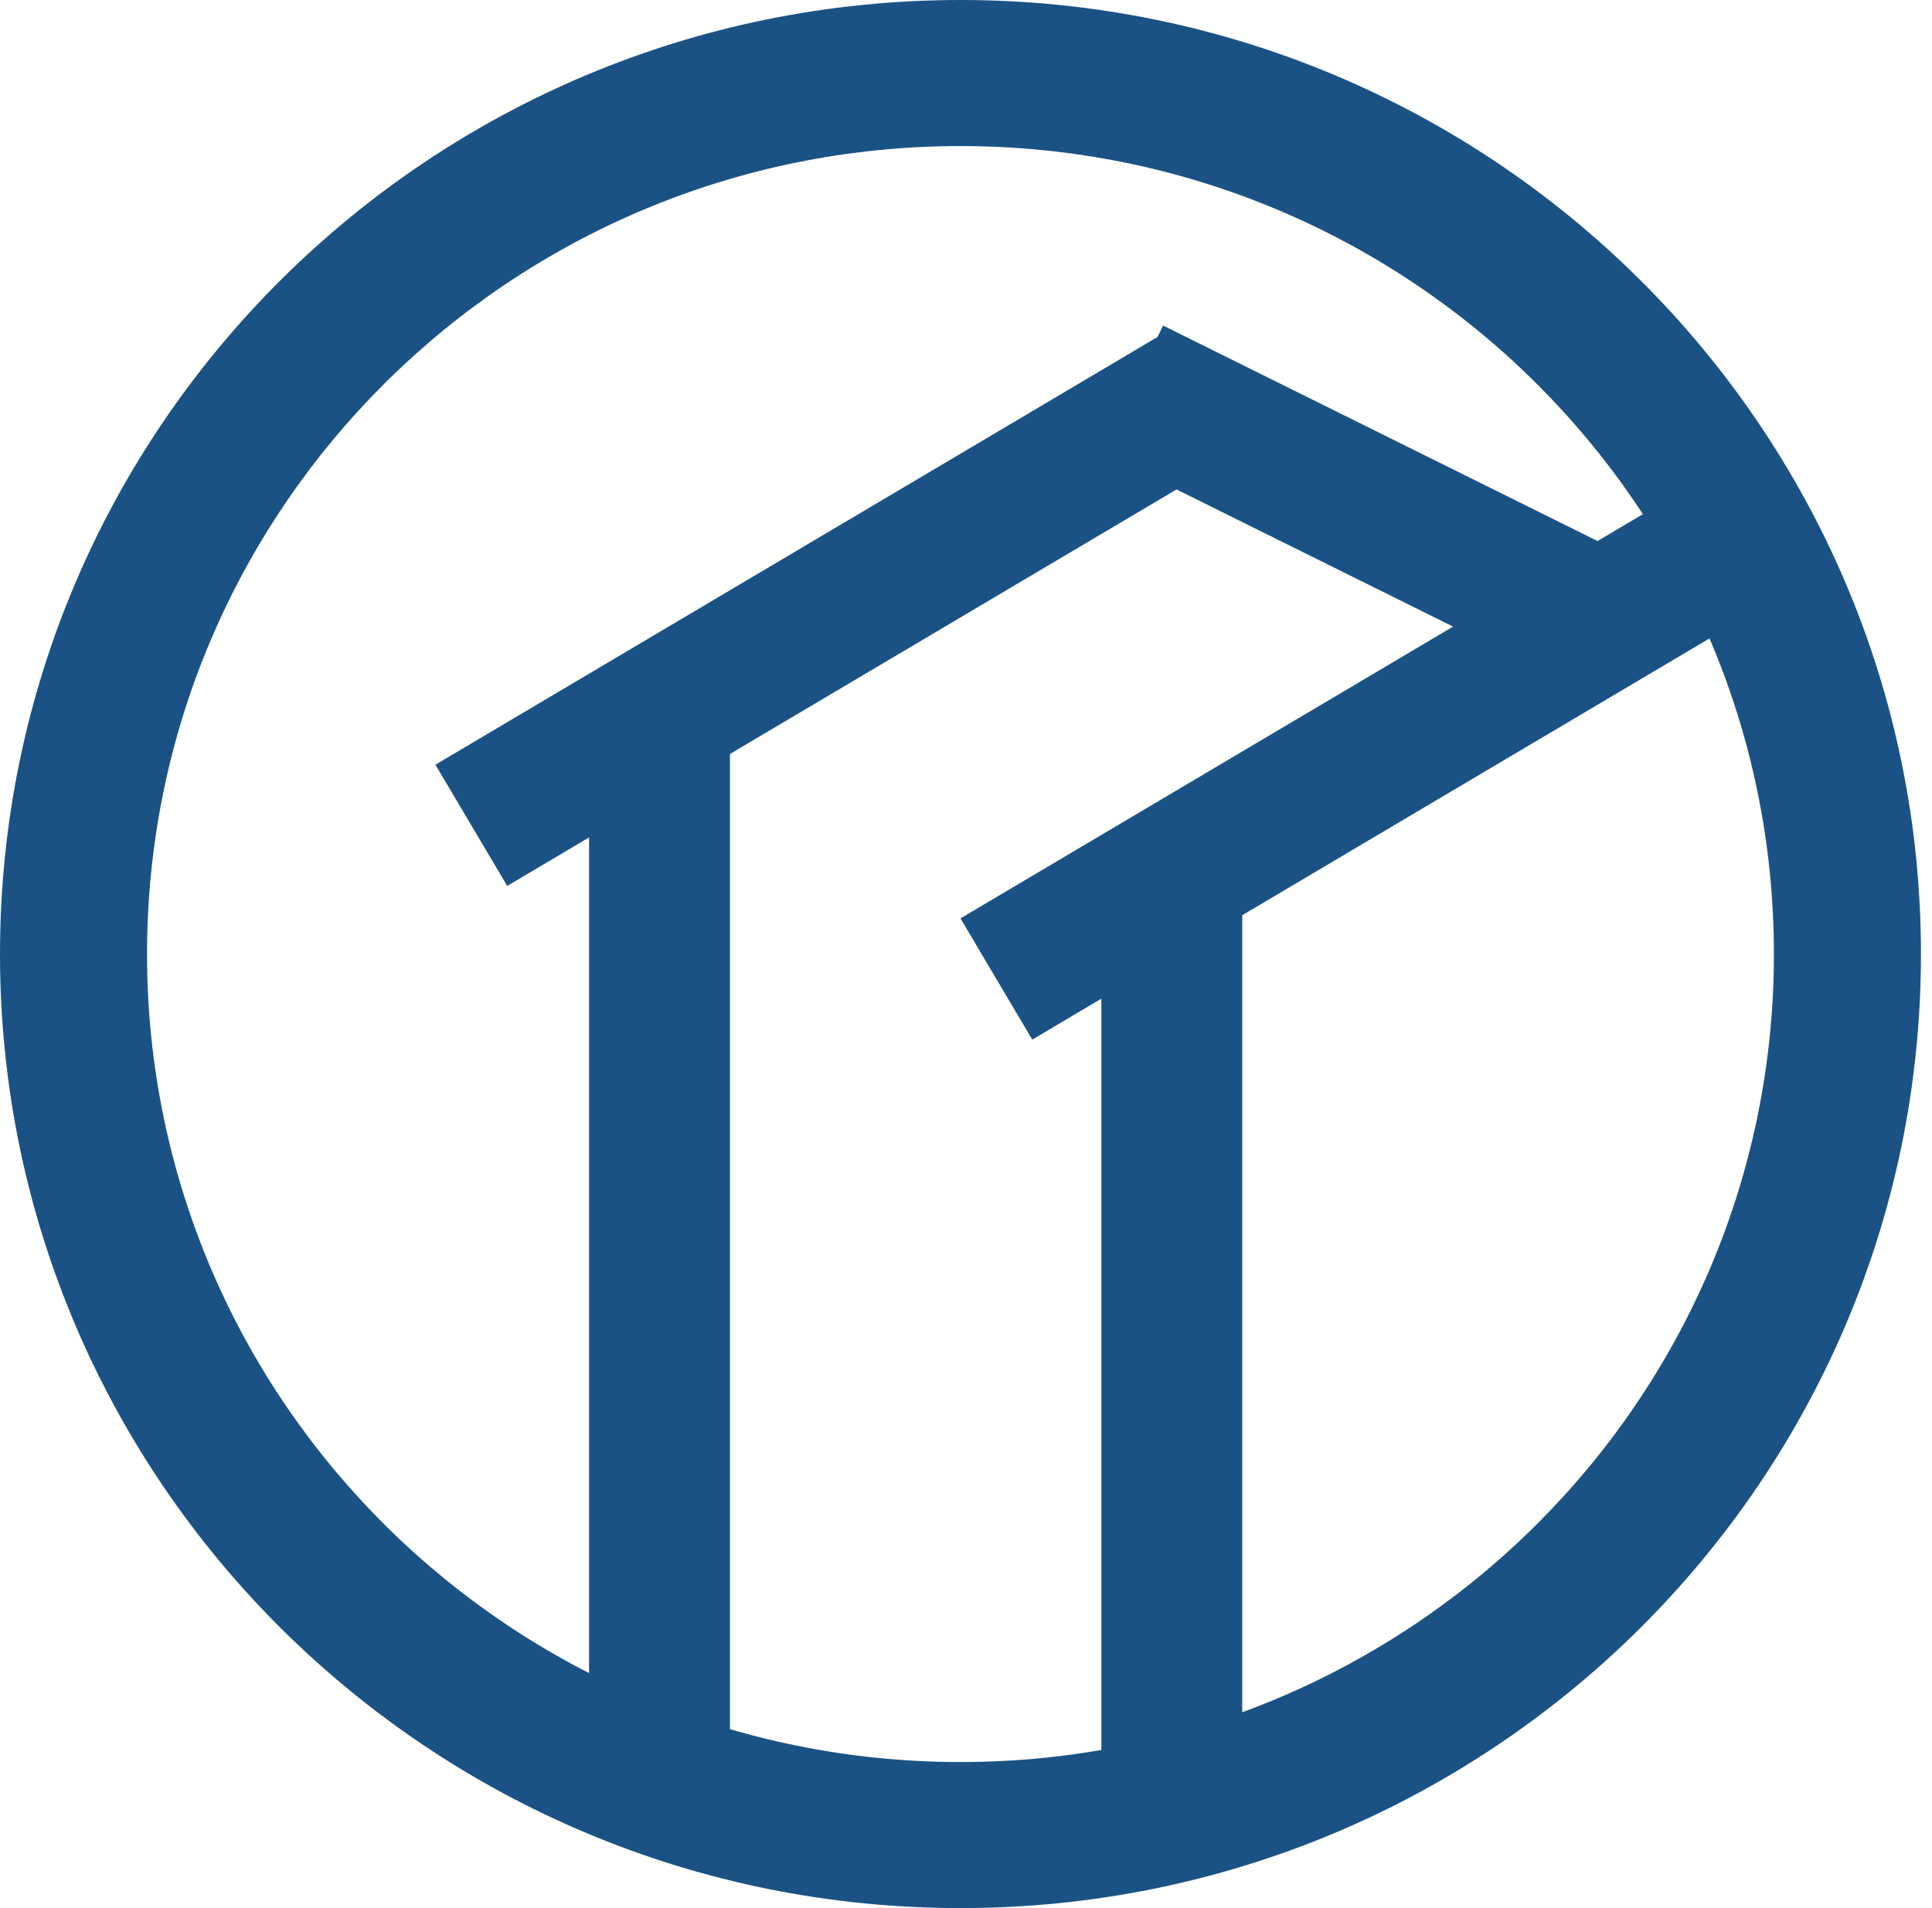
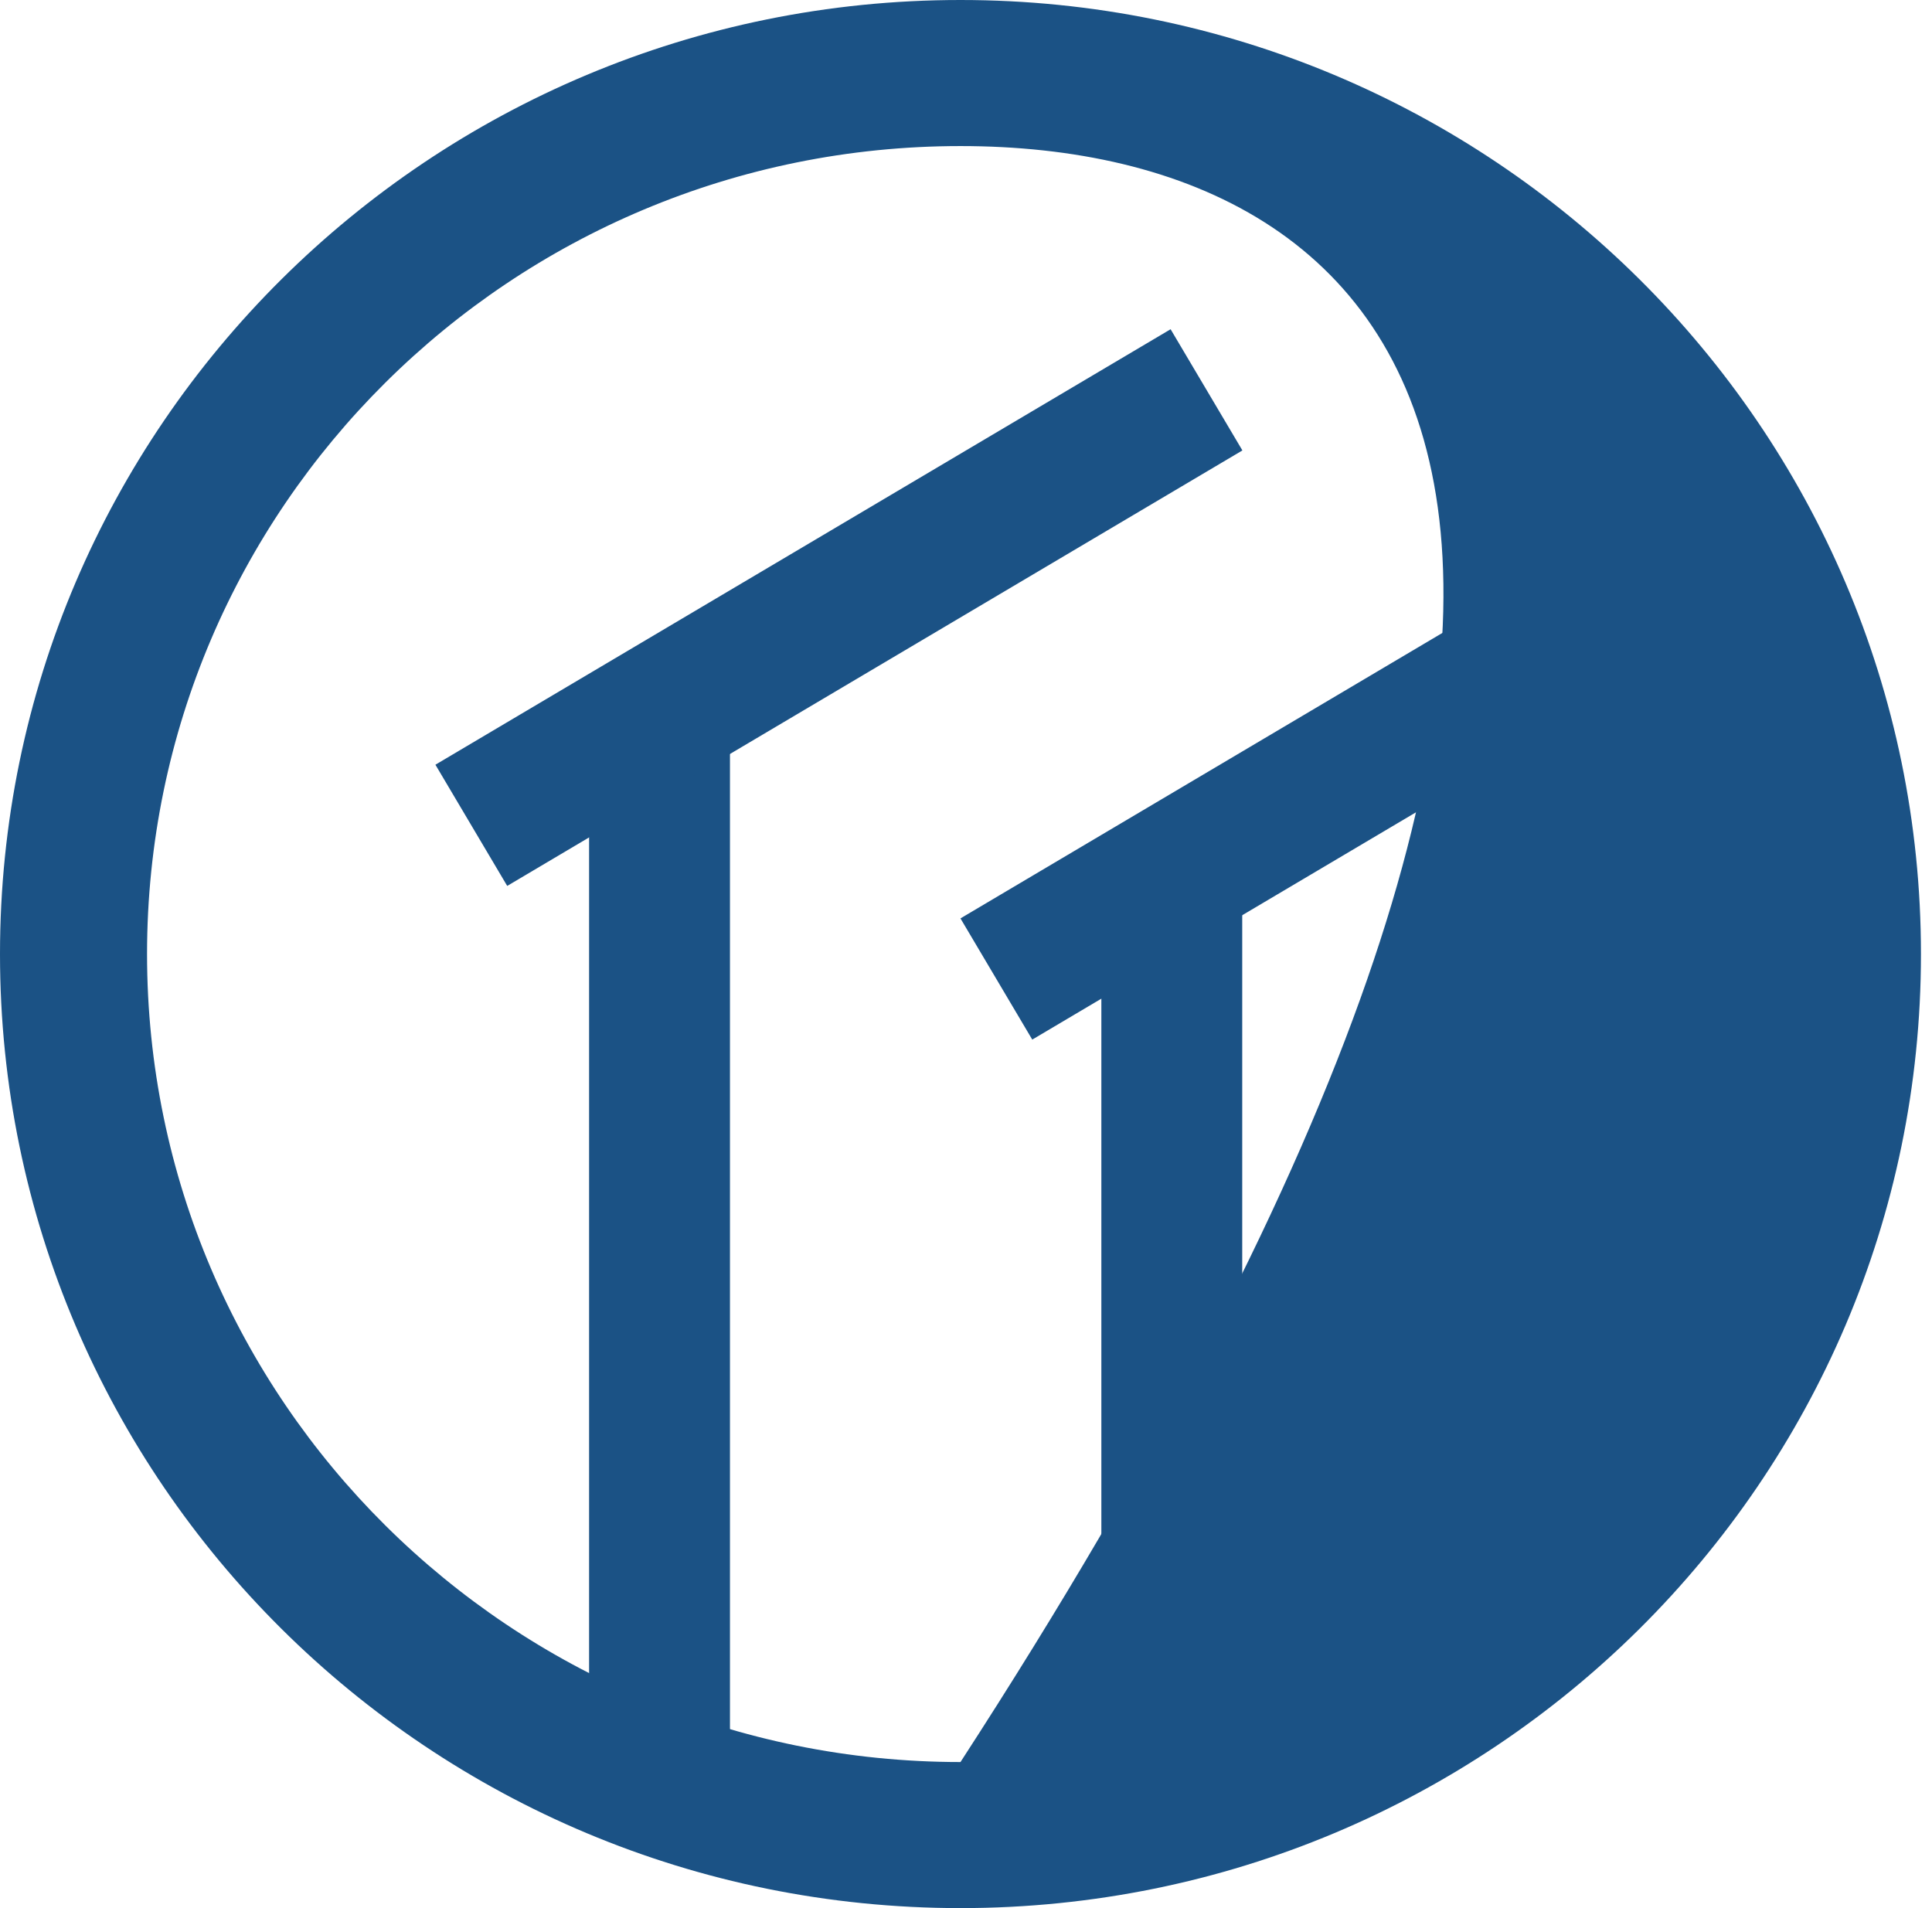
<svg xmlns="http://www.w3.org/2000/svg" width="81" height="80" viewBox="0 0 81 80" fill="none">
  <rect x="24.698" y="73.557" width="44.564" height="5.906" transform="rotate(-90 24.698 73.557)" fill="#1B5285" />
  <rect x="46.175" y="77.315" width="39.731" height="5.906" transform="rotate(-90 46.175 77.315)" fill="#1B5285" />
  <rect x="40.268" y="38.505" width="34.706" height="5.906" transform="rotate(-30.641 40.268 38.505)" fill="#1B5285" />
  <rect x="18.255" y="32.062" width="35.825" height="5.906" transform="rotate(-30.641 18.255 32.062)" fill="#1B5285" />
-   <rect x="48.766" y="13.651" width="23.342" height="5.906" transform="rotate(26.378 48.766 13.651)" fill="#1B5285" />
-   <path d="M80.537 40C80.537 62.091 62.508 80 40.269 80C18.029 80 0 62.091 0 40C0 17.909 18.029 0 40.269 0C62.508 0 80.537 17.909 80.537 40ZM6.165 40C6.165 58.709 21.434 73.876 40.269 73.876C59.103 73.876 74.372 58.709 74.372 40C74.372 21.291 59.103 6.124 40.269 6.124C21.434 6.124 6.165 21.291 6.165 40Z" fill="#1B5285" />
+   <path d="M80.537 40C80.537 62.091 62.508 80 40.269 80C18.029 80 0 62.091 0 40C0 17.909 18.029 0 40.269 0C62.508 0 80.537 17.909 80.537 40ZM6.165 40C6.165 58.709 21.434 73.876 40.269 73.876C74.372 21.291 59.103 6.124 40.269 6.124C21.434 6.124 6.165 21.291 6.165 40Z" fill="#1B5285" />
</svg>